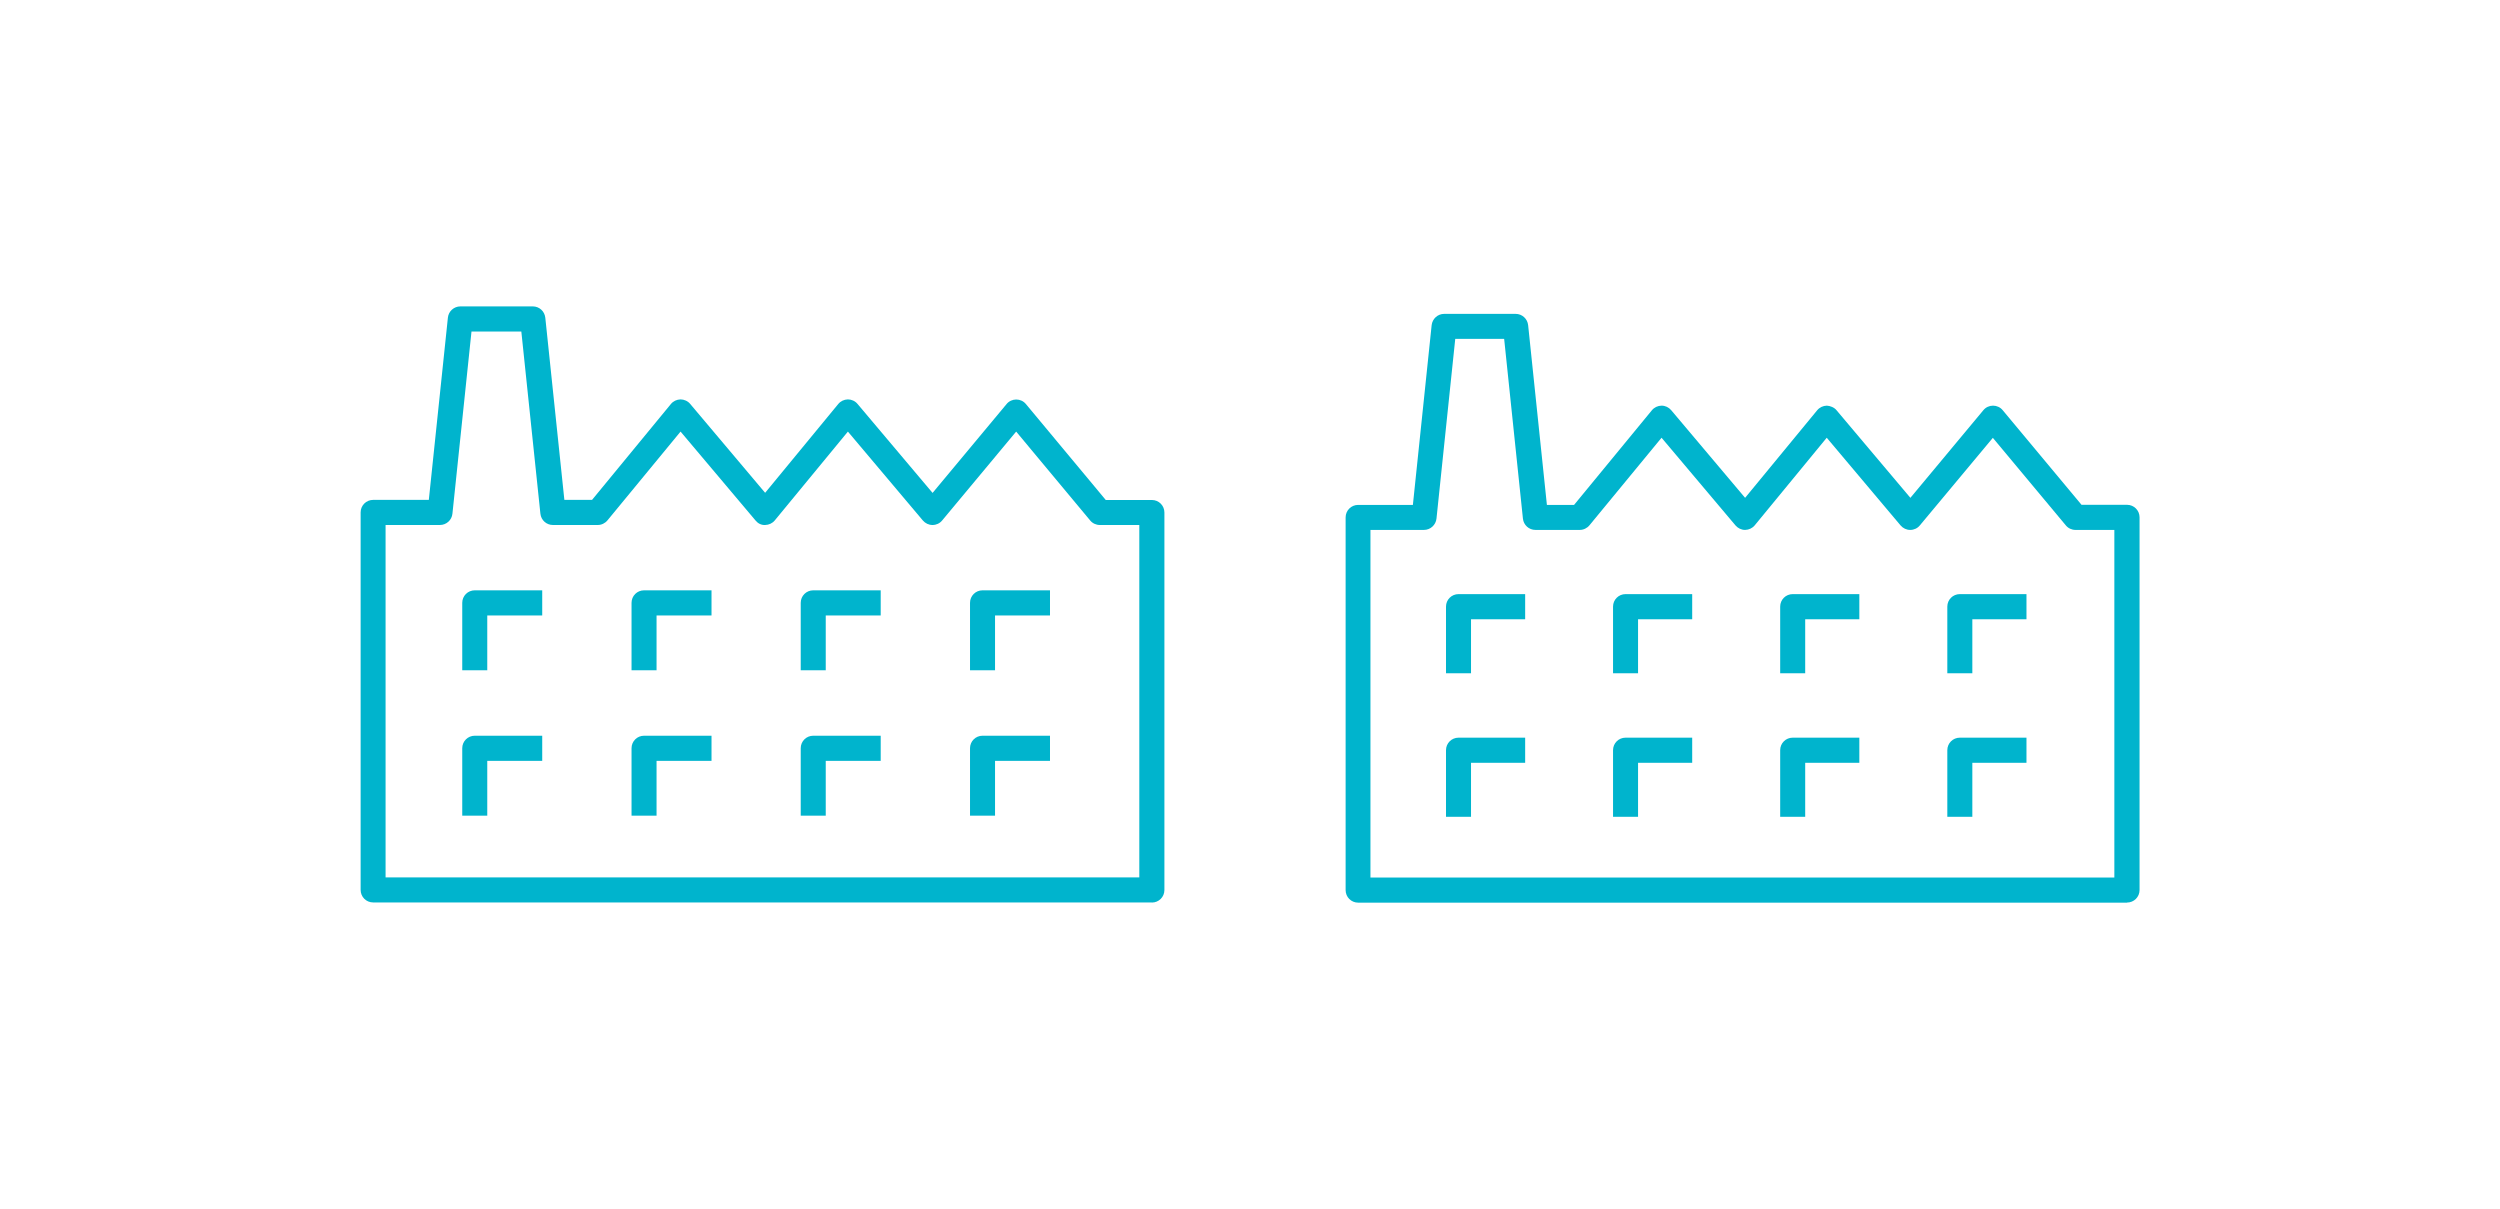
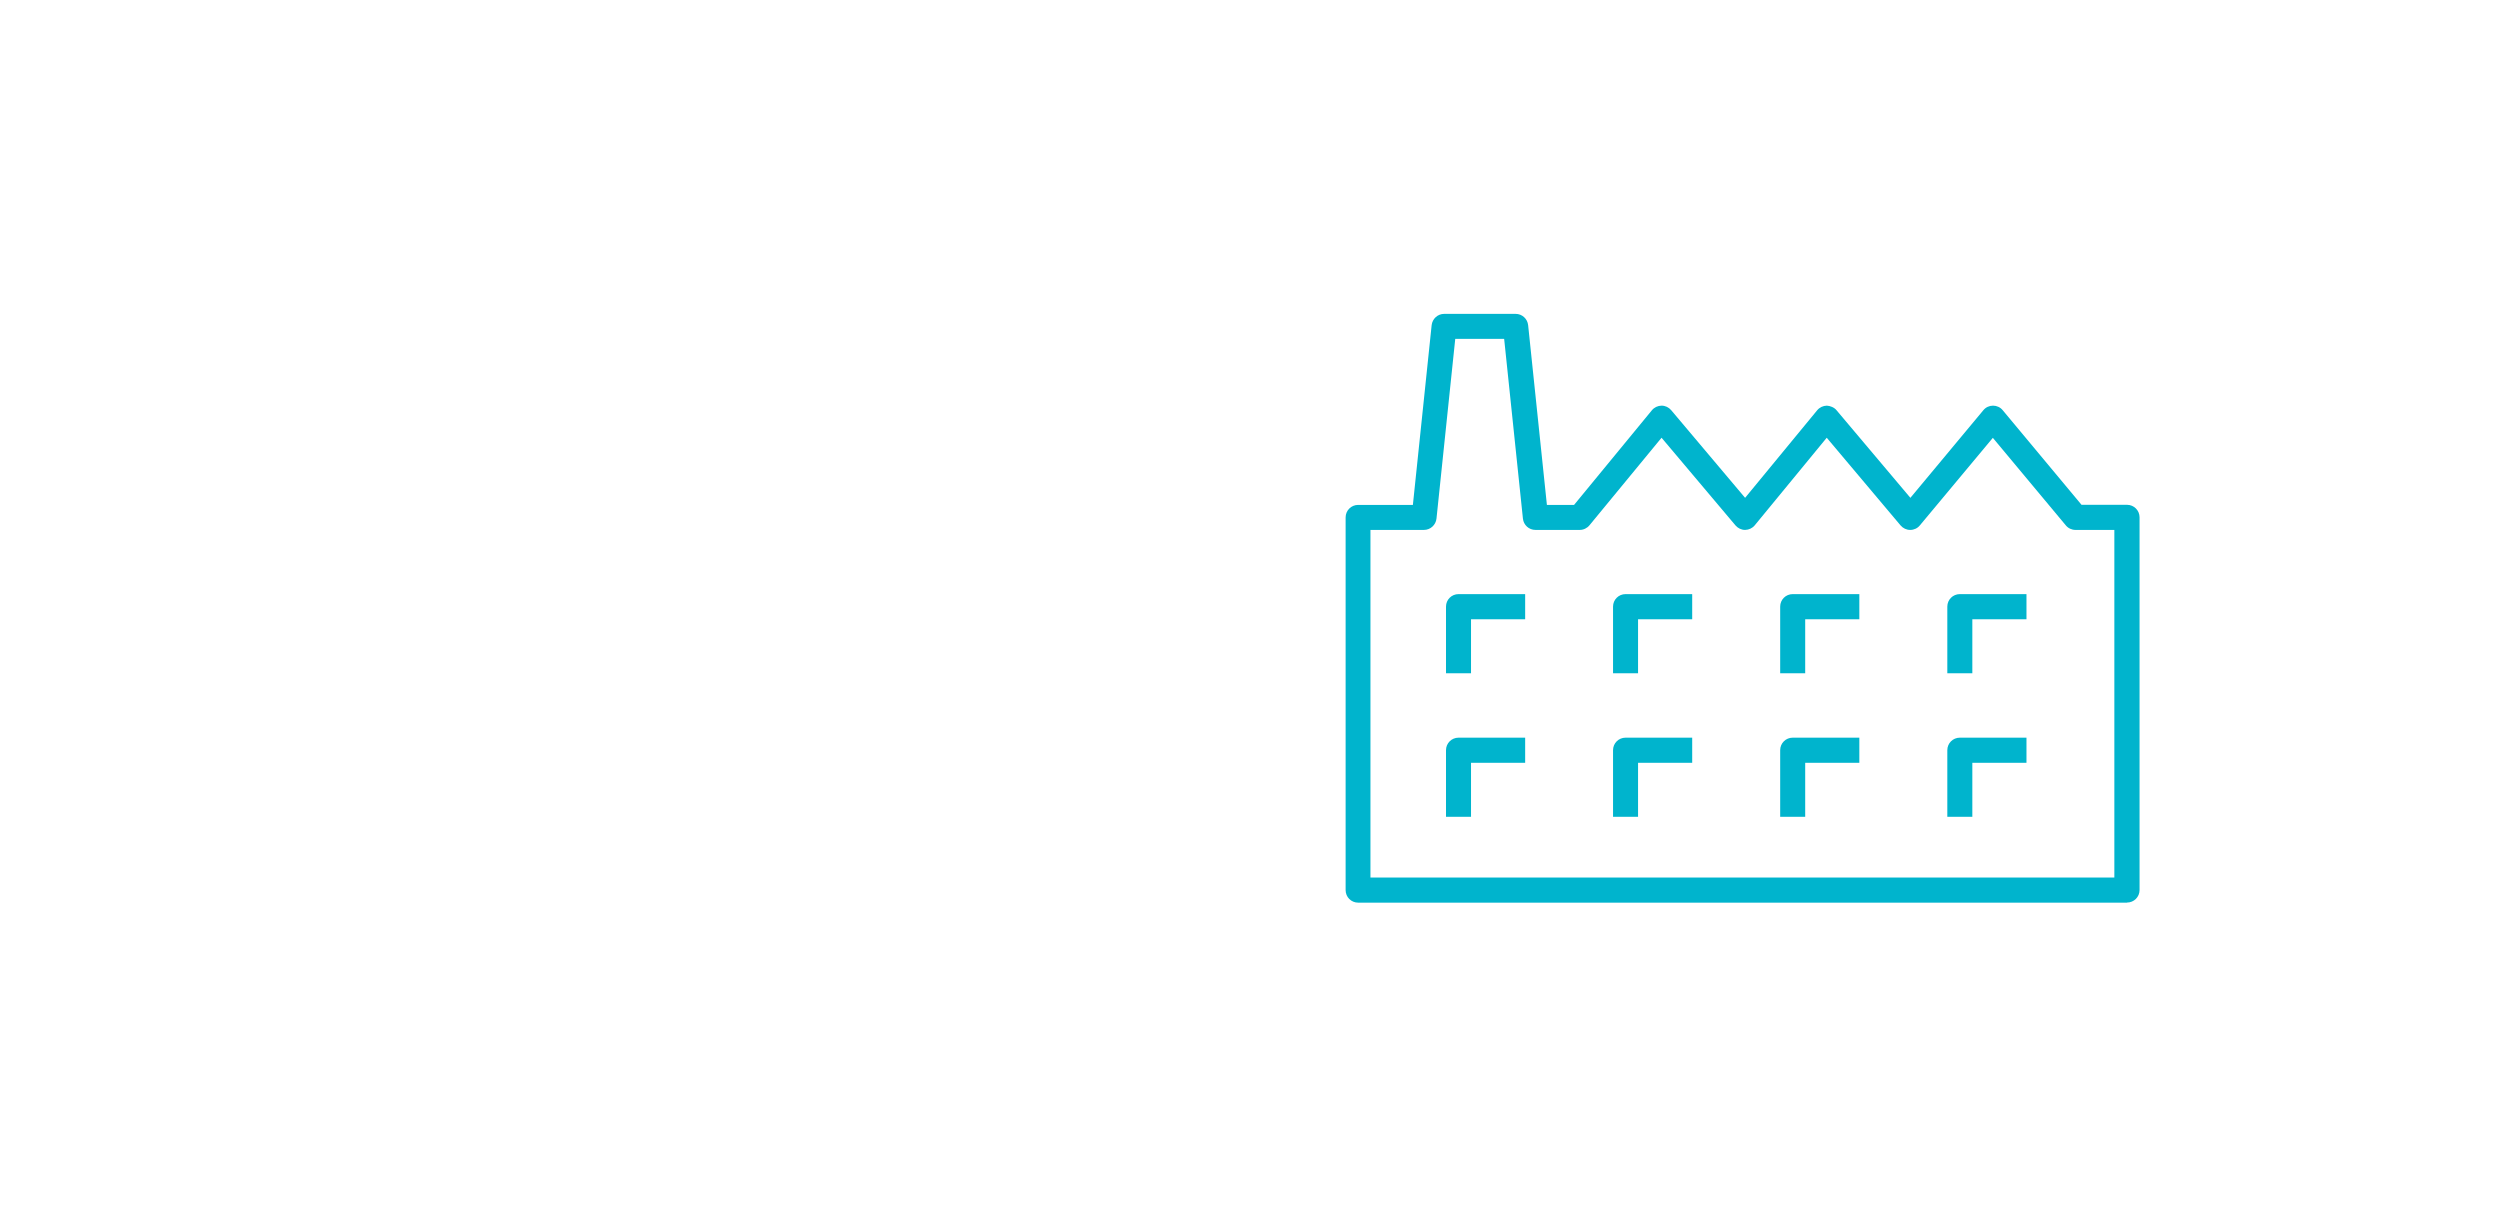
<svg xmlns="http://www.w3.org/2000/svg" id="Capa_1" version="1.1" viewBox="0 0 243.81 117.91">
  <defs>
    <style>
      .st0 {
        fill: #00b4cd;
      }
    </style>
  </defs>
  <path class="st0" d="M207.43,88.03h-74.98c-.68,0-1.22-.55-1.22-1.22v-36.35c0-.68.55-1.22,1.22-1.22h5.34l1.83-17.53c.07-.62.59-1.1,1.22-1.1h6.97c.63,0,1.15.47,1.22,1.1l1.83,17.53h2.65l7.59-9.23c.23-.28.57-.44.94-.45h0c.36,0,.7.16.94.44l7.21,8.55,7.03-8.54c.23-.28.57-.44.94-.45.32.02.71.16.94.44l7.21,8.55,7.12-8.55c.23-.28.58-.44.94-.44h0c.36,0,.71.16.94.44l7.69,9.23h4.44c.68,0,1.22.55,1.22,1.22v36.35c0,.68-.55,1.22-1.22,1.22ZM133.67,85.58h72.53v-33.9h-3.79c-.36,0-.71-.16-.94-.44l-7.12-8.54-7.12,8.54c-.23.28-.57.44-.94.44h0c-.36,0-.7-.16-.94-.44l-7.2-8.55-7.02,8.54c-.23.28-.57.44-.94.45h0c-.36,0-.7-.16-.94-.44l-7.21-8.55-7.03,8.54c-.23.28-.58.45-.94.45h-4.33c-.63,0-1.15-.47-1.22-1.1l-1.83-17.53h-4.77l-1.83,17.53c-.07.62-.59,1.1-1.22,1.1h-5.22v33.9ZM192.36,79.66h-2.45v-6.5c0-.68.55-1.22,1.22-1.22h6.5v2.45h-5.28v5.28ZM176.06,79.66h-2.45v-6.5c0-.68.55-1.22,1.22-1.22h6.5v2.45h-5.28v5.28ZM159.76,79.66h-2.45v-6.5c0-.68.55-1.22,1.22-1.22h6.5v2.45h-5.28v5.28ZM143.47,79.66h-2.45v-6.5c0-.68.55-1.22,1.22-1.22h6.5v2.45h-5.28v5.28ZM192.36,65.66h-2.45v-6.5c0-.68.55-1.22,1.22-1.22h6.5v2.45h-5.28v5.28ZM176.06,65.66h-2.45v-6.5c0-.68.55-1.22,1.22-1.22h6.5v2.45h-5.28v5.28ZM159.76,65.66h-2.45v-6.5c0-.68.55-1.22,1.22-1.22h6.5v2.45h-5.28v5.28ZM143.47,65.66h-2.45v-6.5c0-.68.55-1.22,1.22-1.22h6.5v2.45h-5.28v5.28Z" />
-   <path class="st0" d="M112.33,88.01H36.39c-.68,0-1.22-.55-1.22-1.22v-36.82c0-.68.55-1.22,1.22-1.22h5.43l1.86-17.77c.06-.62.59-1.1,1.22-1.1h7.06c.63,0,1.15.47,1.22,1.1l1.86,17.77h2.7l7.69-9.35c.23-.28.57-.44.94-.45.34,0,.71.16.94.44l7.31,8.67,7.13-8.66c.23-.28.57-.44.94-.45.35,0,.71.16.94.44l7.32,8.68,7.22-8.67c.23-.28.58-.44.94-.44h0c.36,0,.71.16.94.44l7.79,9.36h4.5c.68,0,1.22.55,1.22,1.22v36.82c0,.68-.55,1.22-1.22,1.22ZM37.61,85.57h73.5v-34.37h-3.85c-.36,0-.71-.16-.94-.44l-7.22-8.67-7.22,8.67c-.23.28-.57.44-.94.44h0c-.36,0-.7-.16-.94-.44l-7.31-8.67-7.13,8.66c-.23.28-.57.44-.94.45-.39.02-.71-.16-.94-.44l-7.31-8.67-7.13,8.66c-.23.28-.58.45-.94.45h-4.38c-.63,0-1.15-.47-1.22-1.1l-1.86-17.77h-4.86l-1.86,17.77c-.06.62-.59,1.1-1.22,1.1h-5.3v34.37ZM97.05,79.55h-2.45v-6.58c0-.68.55-1.22,1.22-1.22h6.58v2.45h-5.36v5.36ZM80.54,79.55h-2.45v-6.58c0-.68.55-1.22,1.22-1.22h6.58v2.45h-5.36v5.36ZM64.04,79.55h-2.45v-6.58c0-.68.55-1.22,1.22-1.22h6.58v2.45h-5.36v5.36ZM47.53,79.55h-2.45v-6.58c0-.68.55-1.22,1.22-1.22h6.58v2.45h-5.36v5.36ZM97.05,65.37h-2.45v-6.58c0-.68.55-1.22,1.22-1.22h6.58v2.45h-5.36v5.36ZM80.54,65.37h-2.45v-6.58c0-.68.55-1.22,1.22-1.22h6.58v2.45h-5.36v5.36ZM64.04,65.37h-2.45v-6.58c0-.68.55-1.22,1.22-1.22h6.58v2.45h-5.36v5.36ZM47.53,65.37h-2.45v-6.58c0-.68.55-1.22,1.22-1.22h6.58v2.45h-5.36v5.36Z" />
</svg>